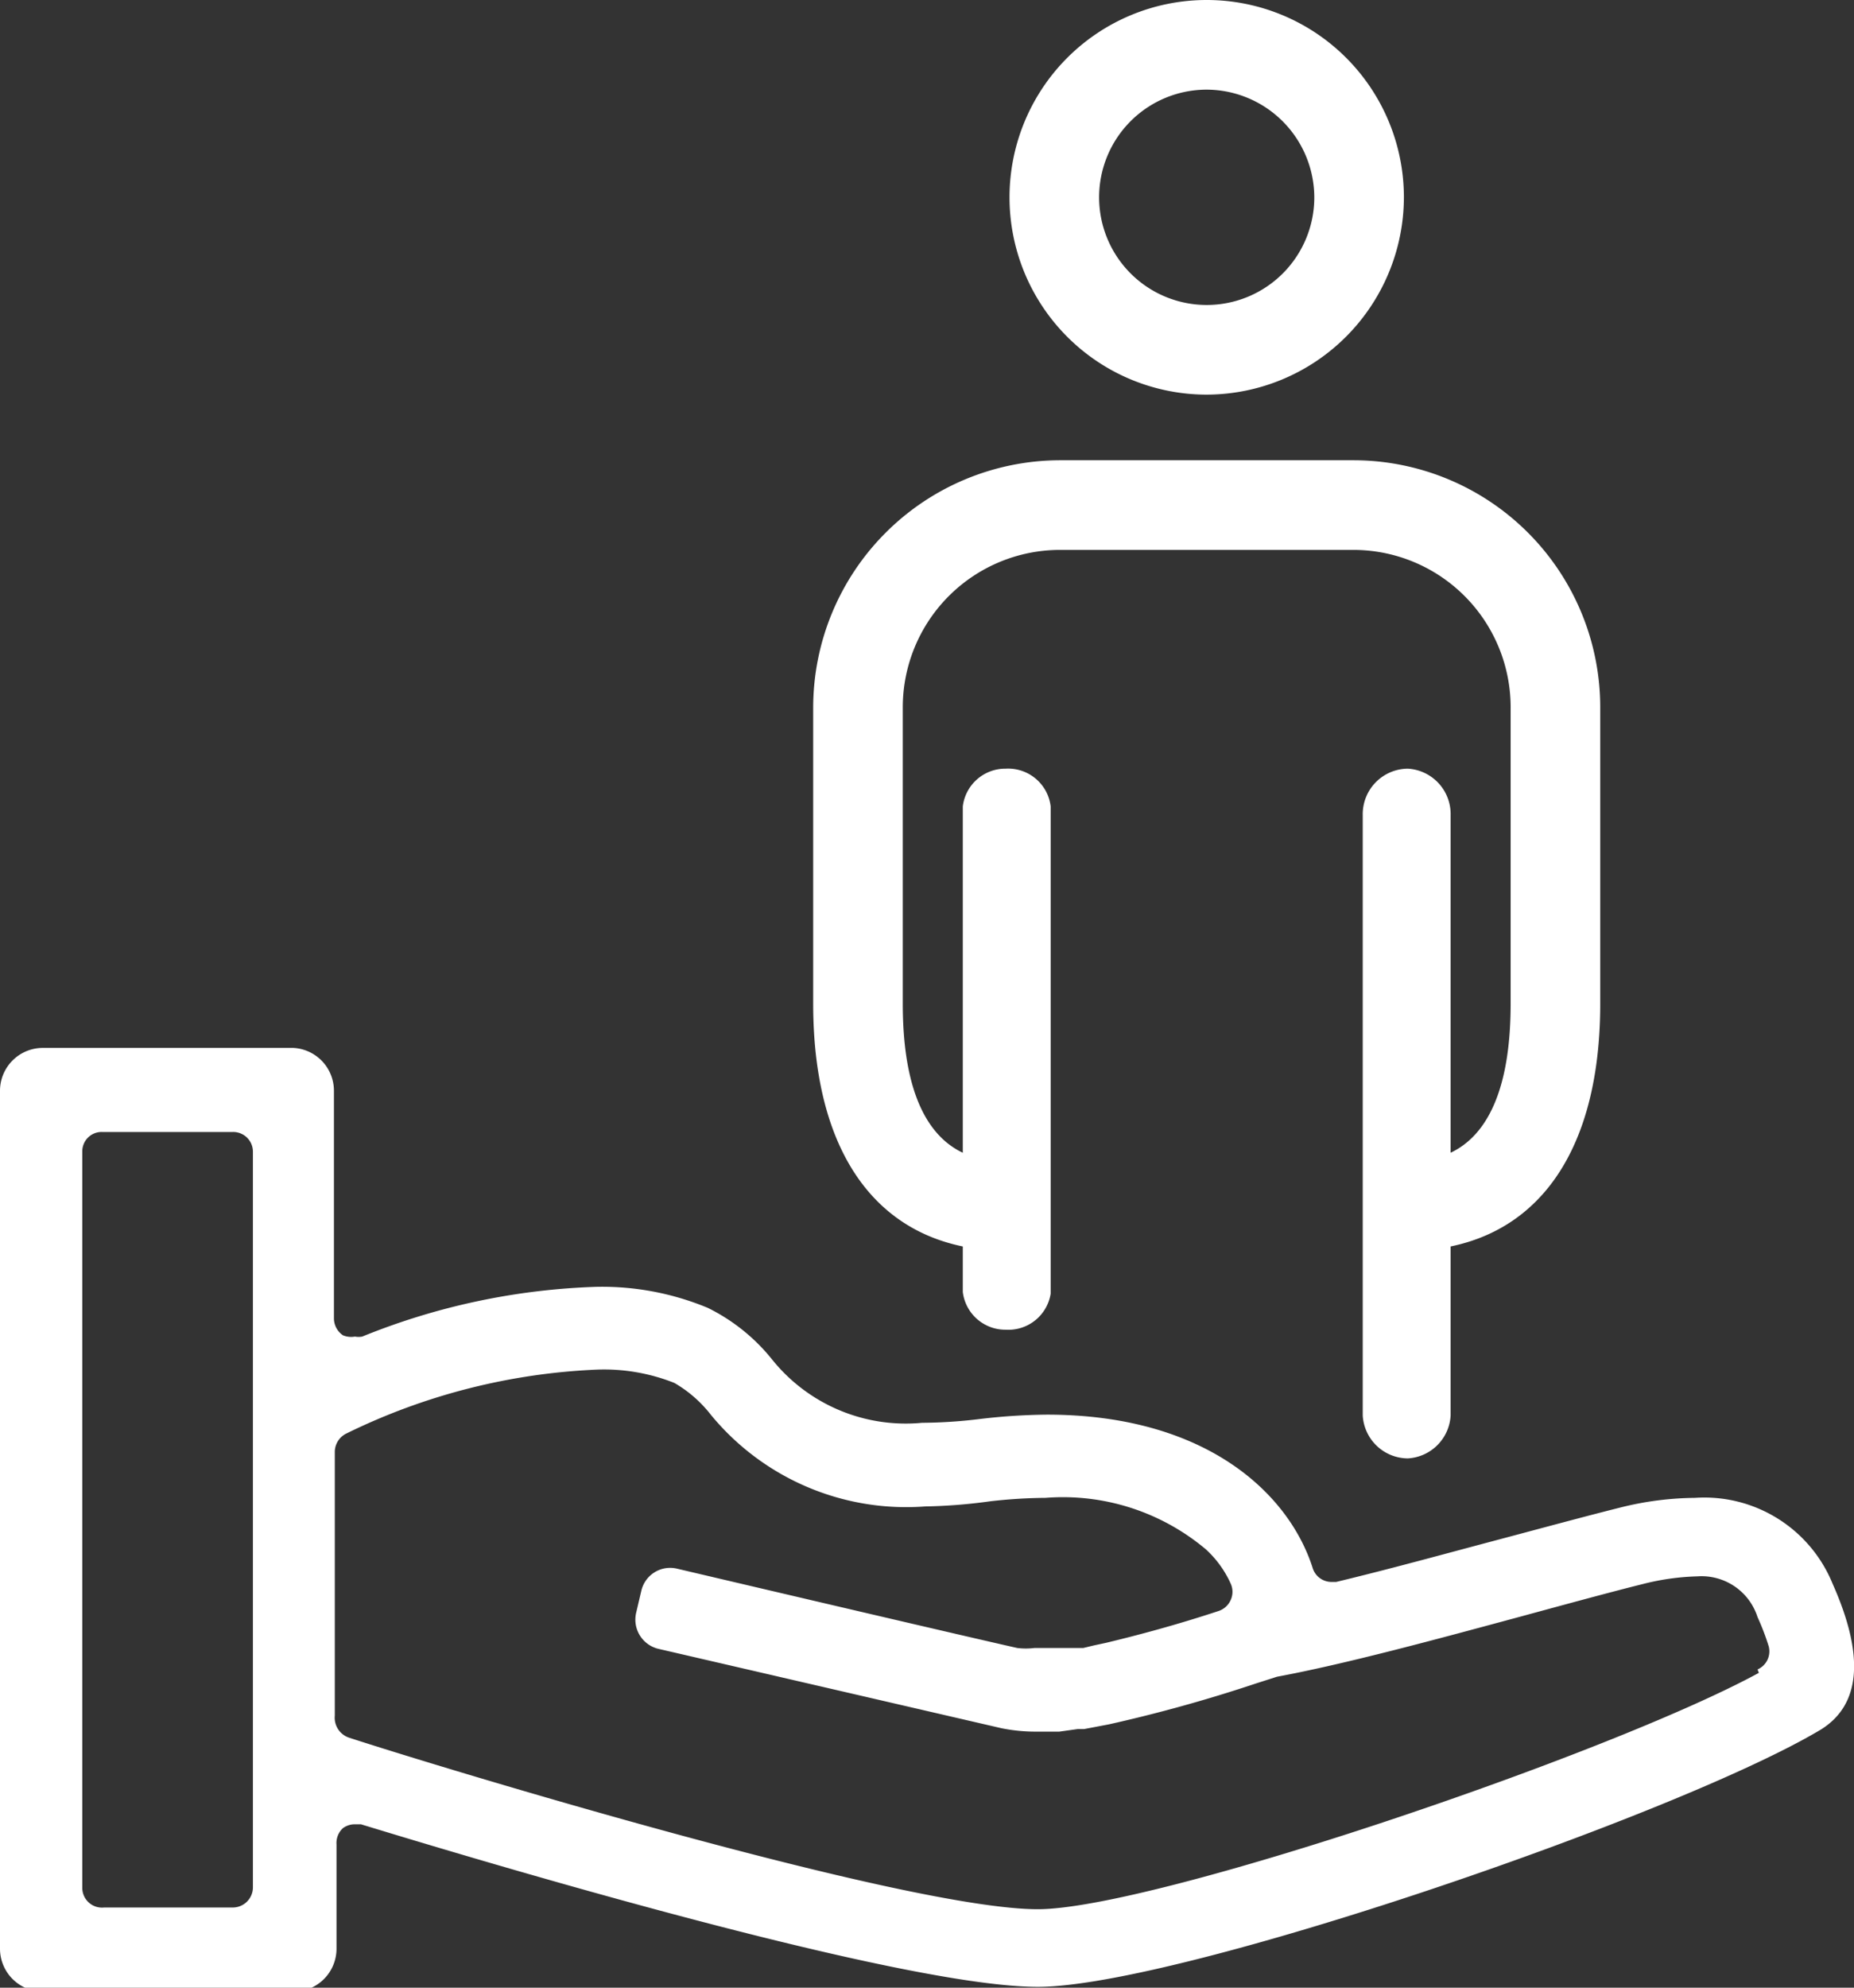
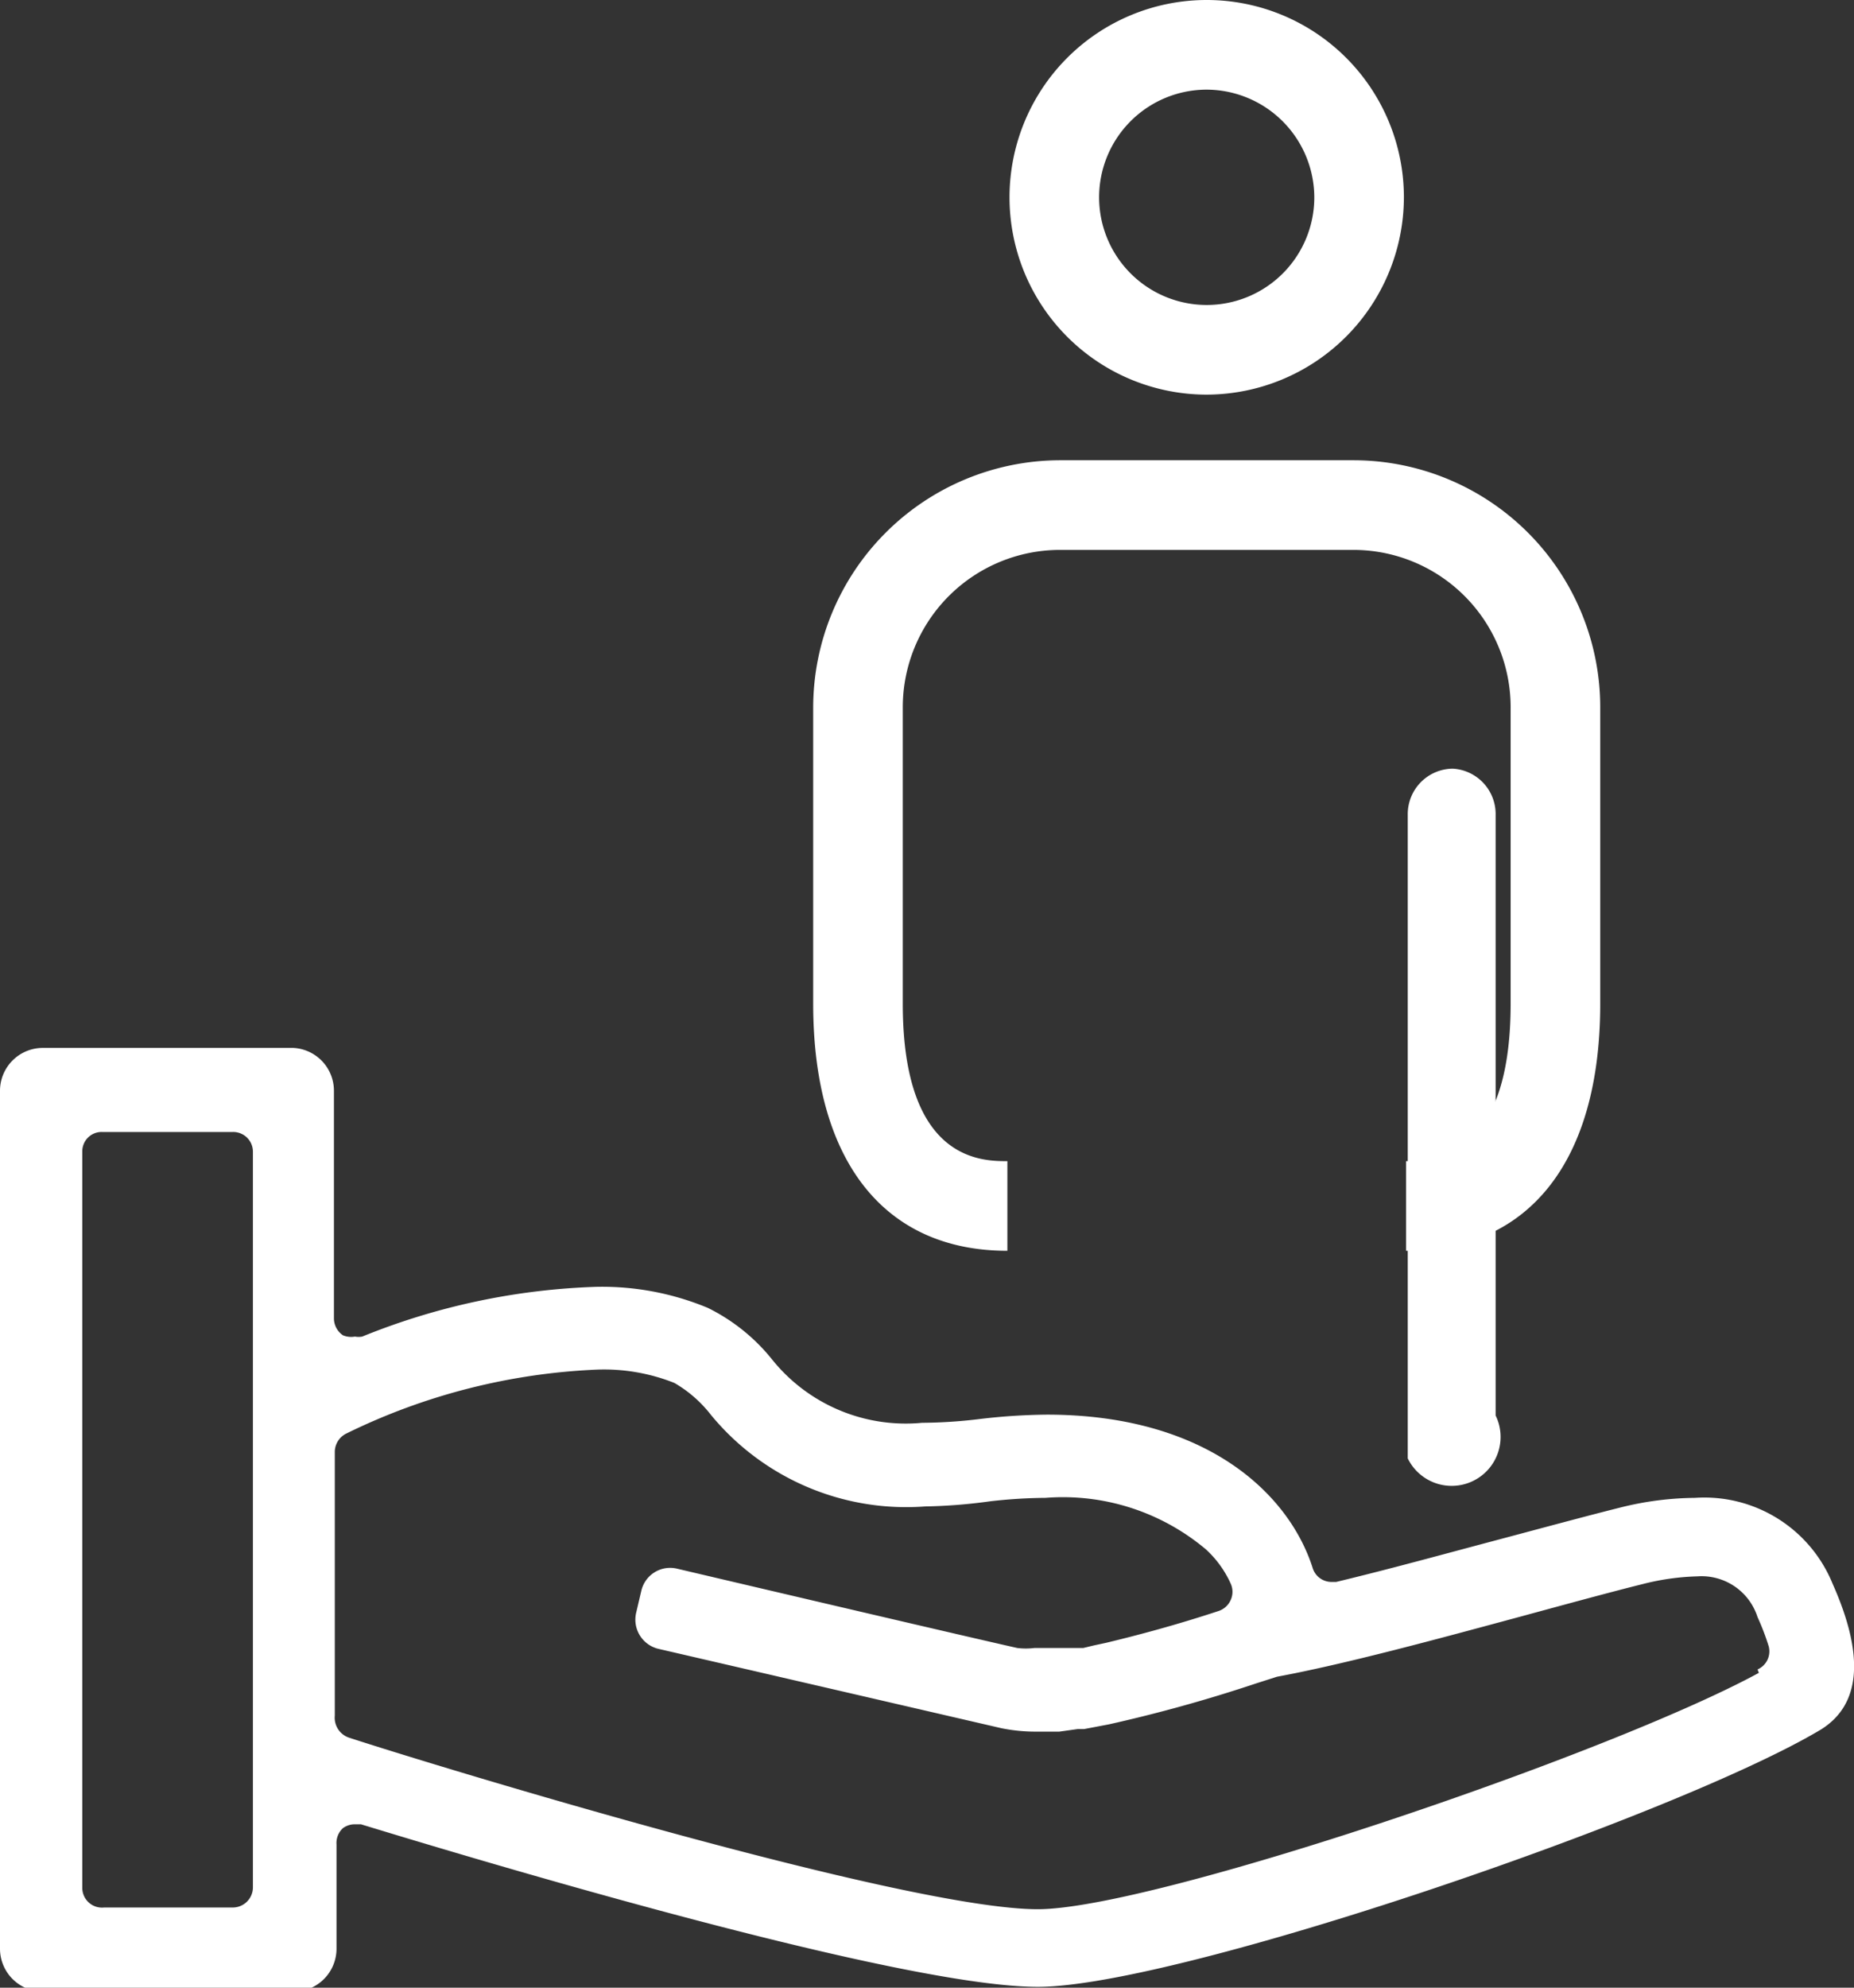
<svg xmlns="http://www.w3.org/2000/svg" viewBox="0 0 43.25 46.34">
  <rect x="0" y="0" width="43.25" height="46.34" fill="#333333" stroke="none" />
  <defs>
    <style>.cls-1{fill:#fff;}</style>
  </defs>
  <g id="Calque_2" data-name="Calque 2">
    <g id="Couleur_d_arrière-plan" data-name="Couleur d’arrière-plan">
      <path class="cls-1" d="M42.75,36.92a3.23,3.23,0,0,0-3.21-2,7.37,7.37,0,0,0-1.72.22c-.84.21-1.87.49-3,.79s-2.44.66-3.65.95l-.11,0a.46.46,0,0,1-.44-.33c-.55-1.72-2.47-3.57-6.2-3.57a14.19,14.19,0,0,0-1.55.1,11.46,11.46,0,0,1-1.36.09A4,4,0,0,1,18,31.68a4.43,4.43,0,0,0-1.49-1.19A6.43,6.43,0,0,0,13.92,30a15.84,15.84,0,0,0-5.47,1.16.47.47,0,0,1-.17,0A.5.5,0,0,1,8,31.13a.48.48,0,0,1-.21-.39V25.43a1,1,0,0,0-.95-1H1a1,1,0,0,0-1,1v20a1,1,0,0,0,1,1h5.9a1,1,0,0,0,.95-1V43A.47.47,0,0,1,8,42.62a.47.47,0,0,1,.28-.09l.14,0c3.73,1.14,12.74,3.79,15.79,3.79,3.26,0,14.93-4,18.27-6C43.41,39.74,43.5,38.6,42.75,36.92ZM5.9,44a.47.47,0,0,1-.47.47h-3A.46.46,0,0,1,1.92,44V26.85a.45.45,0,0,1,.46-.46H5.43a.46.46,0,0,1,.47.46Zm35.13-5c-3.49,1.9-14.14,5.51-16.82,5.51-3.07,0-13.92-3.3-16.07-4A.49.49,0,0,1,7.81,40V33.84a.48.48,0,0,1,.27-.42,14.67,14.67,0,0,1,5.85-1.49,4.44,4.44,0,0,1,1.8.31,2.94,2.94,0,0,1,.85.74,5.9,5.9,0,0,0,5,2.14A12.49,12.49,0,0,0,23.1,35a11.89,11.89,0,0,1,1.29-.08,5.18,5.18,0,0,1,3.74,1.2,2.44,2.44,0,0,1,.58.8.46.46,0,0,1,0,.38.47.47,0,0,1-.29.26c-1,.33-1.91.57-2.62.74l-.28.06h0l-.25.06h0l-.23,0h0l-.21,0h0l-.17,0h0l-.14,0h-.39a1.64,1.64,0,0,1-.4,0h0c-1.16-.26-5.77-1.34-7.94-1.85a.69.69,0,0,0-.83.52l-.12.51a.7.7,0,0,0,.52.84l8,1.85h0a4,4,0,0,0,.81.08h.13l.41,0,.43-.06h.15l.58-.11h0a34.87,34.87,0,0,0,3.42-.95l.5-.16h0c1.62-.3,3.82-.9,5.6-1.38,1.07-.29,2.09-.57,2.93-.78a5.73,5.73,0,0,1,1.28-.18A1.37,1.37,0,0,1,41,37.7a5.65,5.65,0,0,1,.26.68A.46.46,0,0,1,41,38.92Z" />
      <path class="cls-1" d="M28.15,9.2a4.6,4.6,0,1,1,4.6-4.6A4.61,4.61,0,0,1,28.15,9.2Zm0-7.11A2.51,2.51,0,1,0,30.66,4.6,2.52,2.52,0,0,0,28.15,2.09Z" />
      <path class="cls-1" d="M32.8,29.16V27.07c.6,0,2.44,0,2.44-3.67V16.49a3.67,3.67,0,0,0-3.67-3.67H24.73a3.67,3.67,0,0,0-3.67,3.67V23.4c0,3.67,1.84,3.67,2.44,3.67v2.09c-2.88,0-4.53-2.1-4.53-5.76V16.49a5.77,5.77,0,0,1,5.76-5.76h6.84a5.76,5.76,0,0,1,5.76,5.76V23.4C37.33,27.06,35.68,29.16,32.8,29.16Z" />
-       <path class="cls-1" d="M32.84,34h0A1.06,1.06,0,0,1,31.79,33V19a1.06,1.06,0,0,1,1.05-1.08h0a1.06,1.06,0,0,1,1,1.08V33A1.06,1.06,0,0,1,32.84,34Z" />
-       <path class="cls-1" d="M23.46,31h0a1,1,0,0,1-1-.88V18.8a1,1,0,0,1,1-.88h0a1,1,0,0,1,1.05.88V30.16A1,1,0,0,1,23.46,31Z" />
+       <path class="cls-1" d="M32.84,34h0V19a1.06,1.06,0,0,1,1.05-1.08h0a1.06,1.06,0,0,1,1,1.08V33A1.06,1.06,0,0,1,32.84,34Z" />
    </g>
  </g>
</svg>